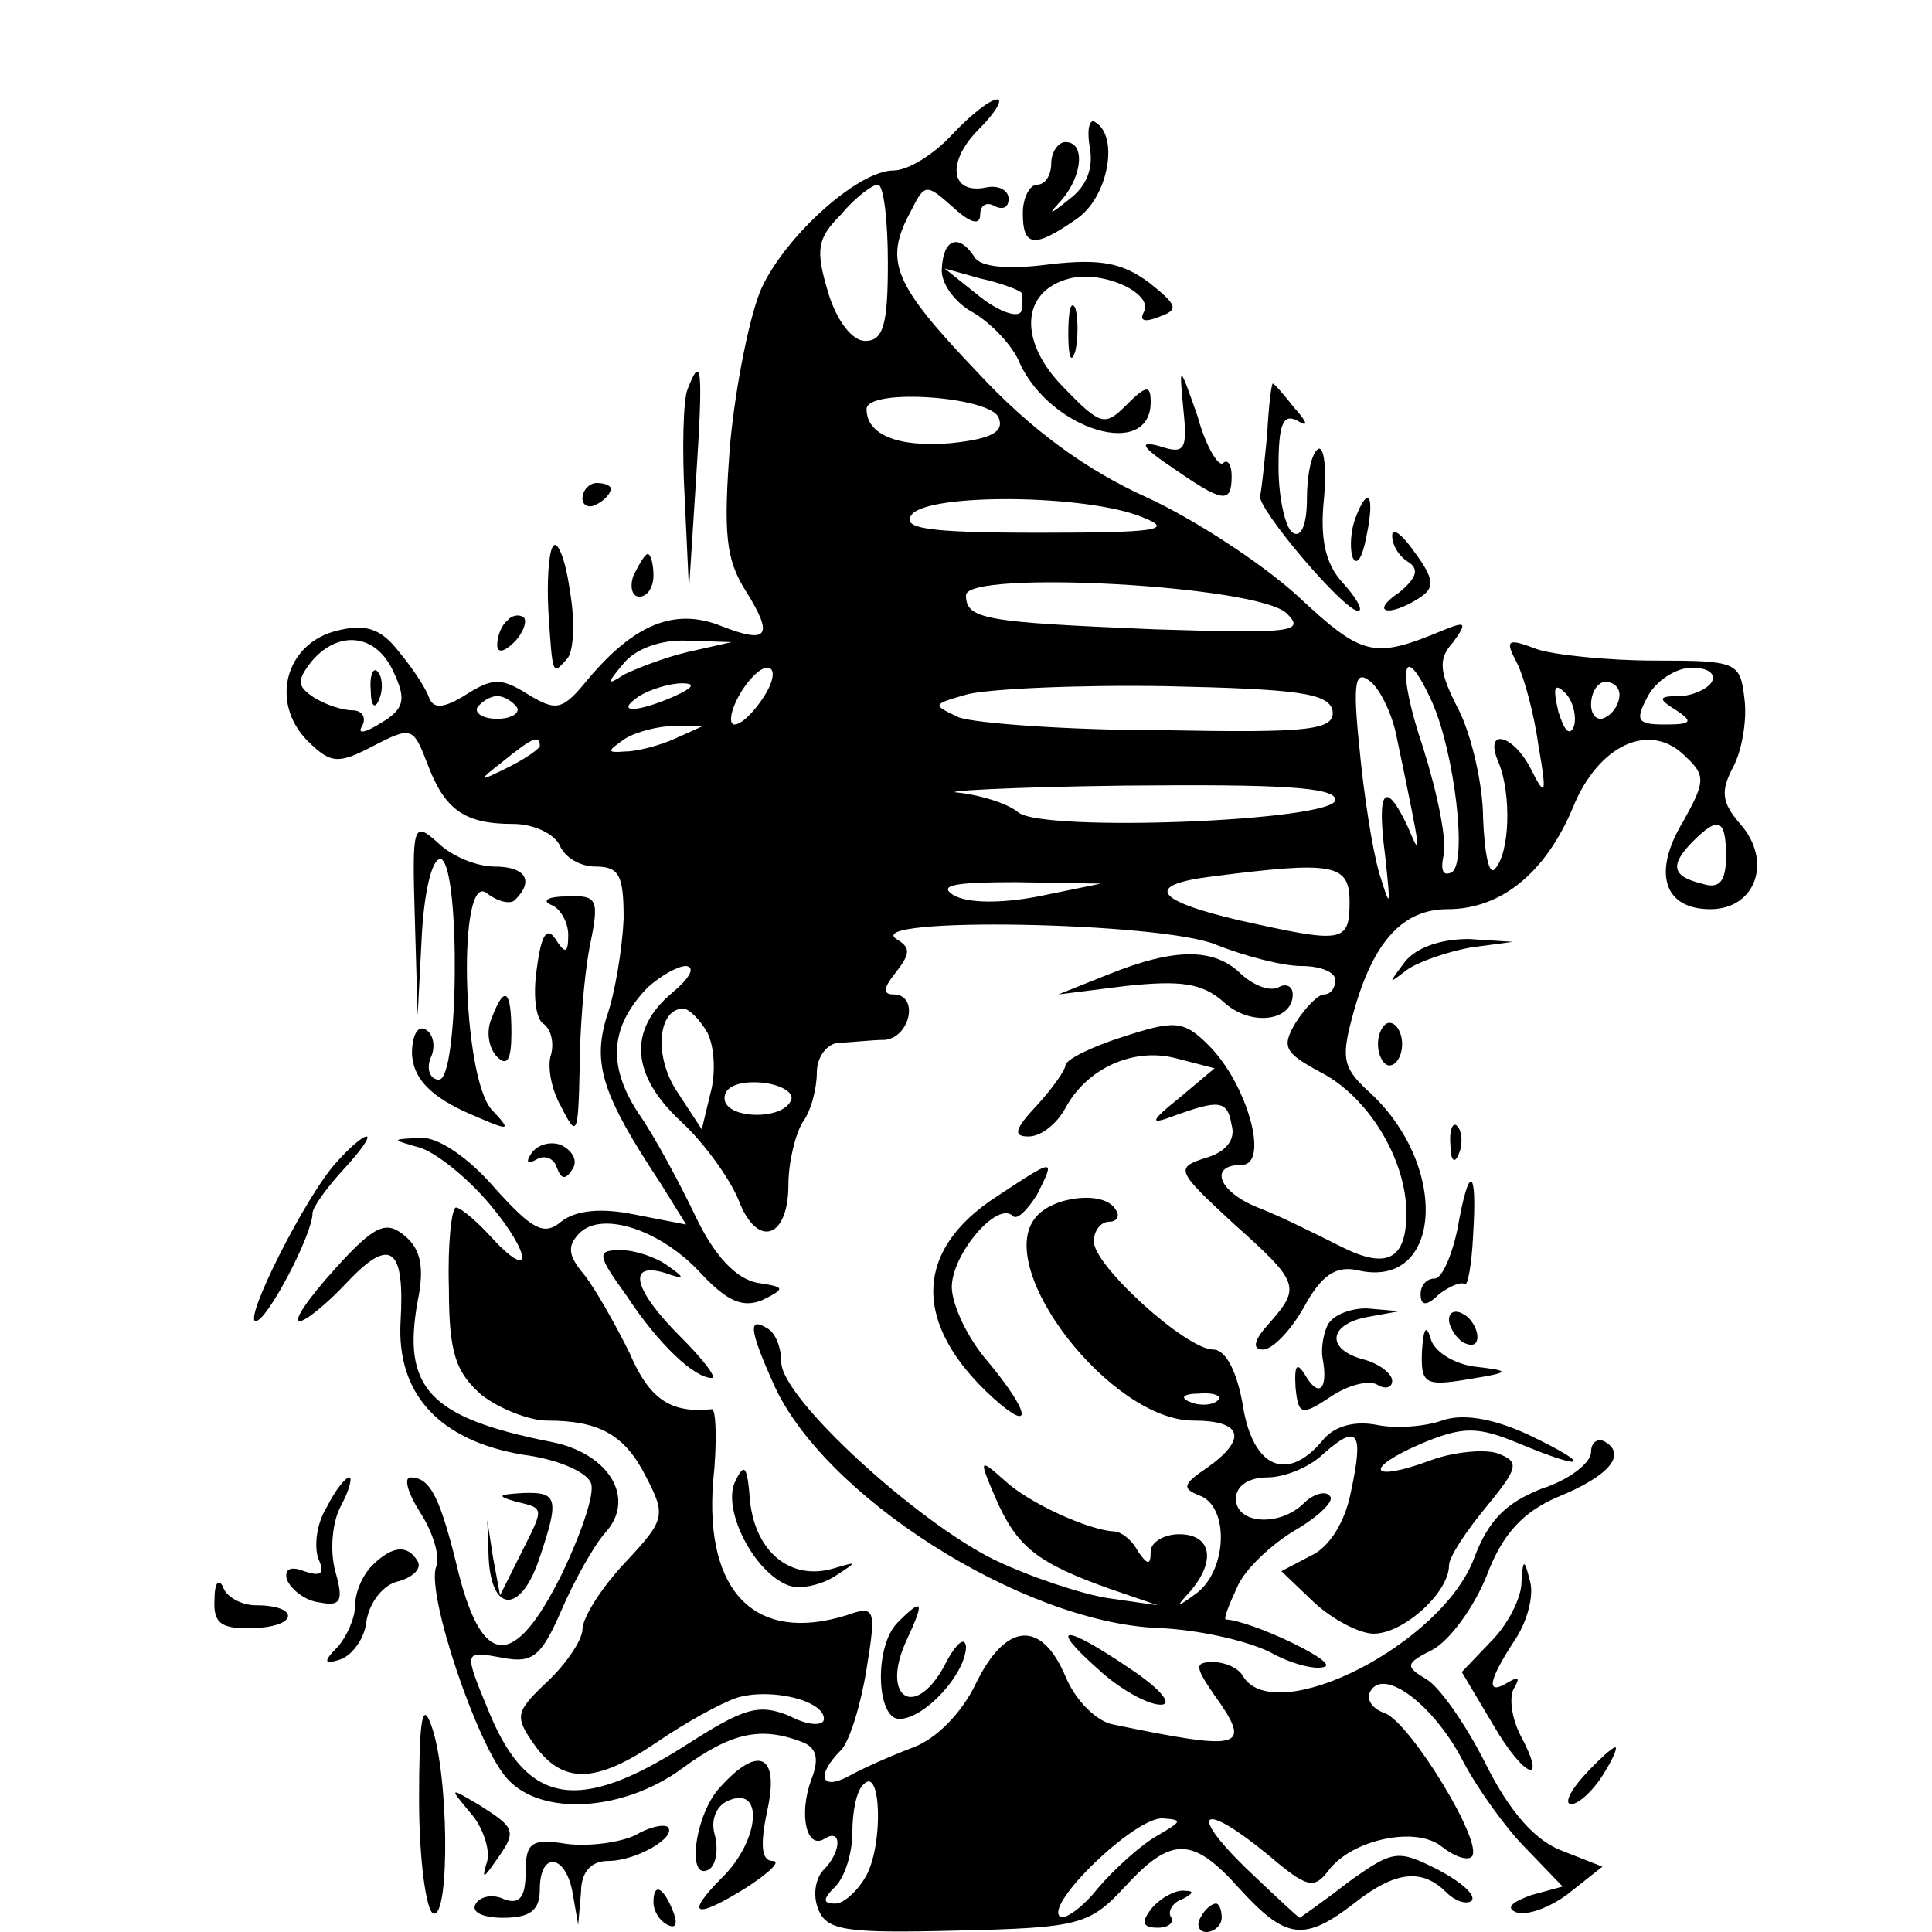
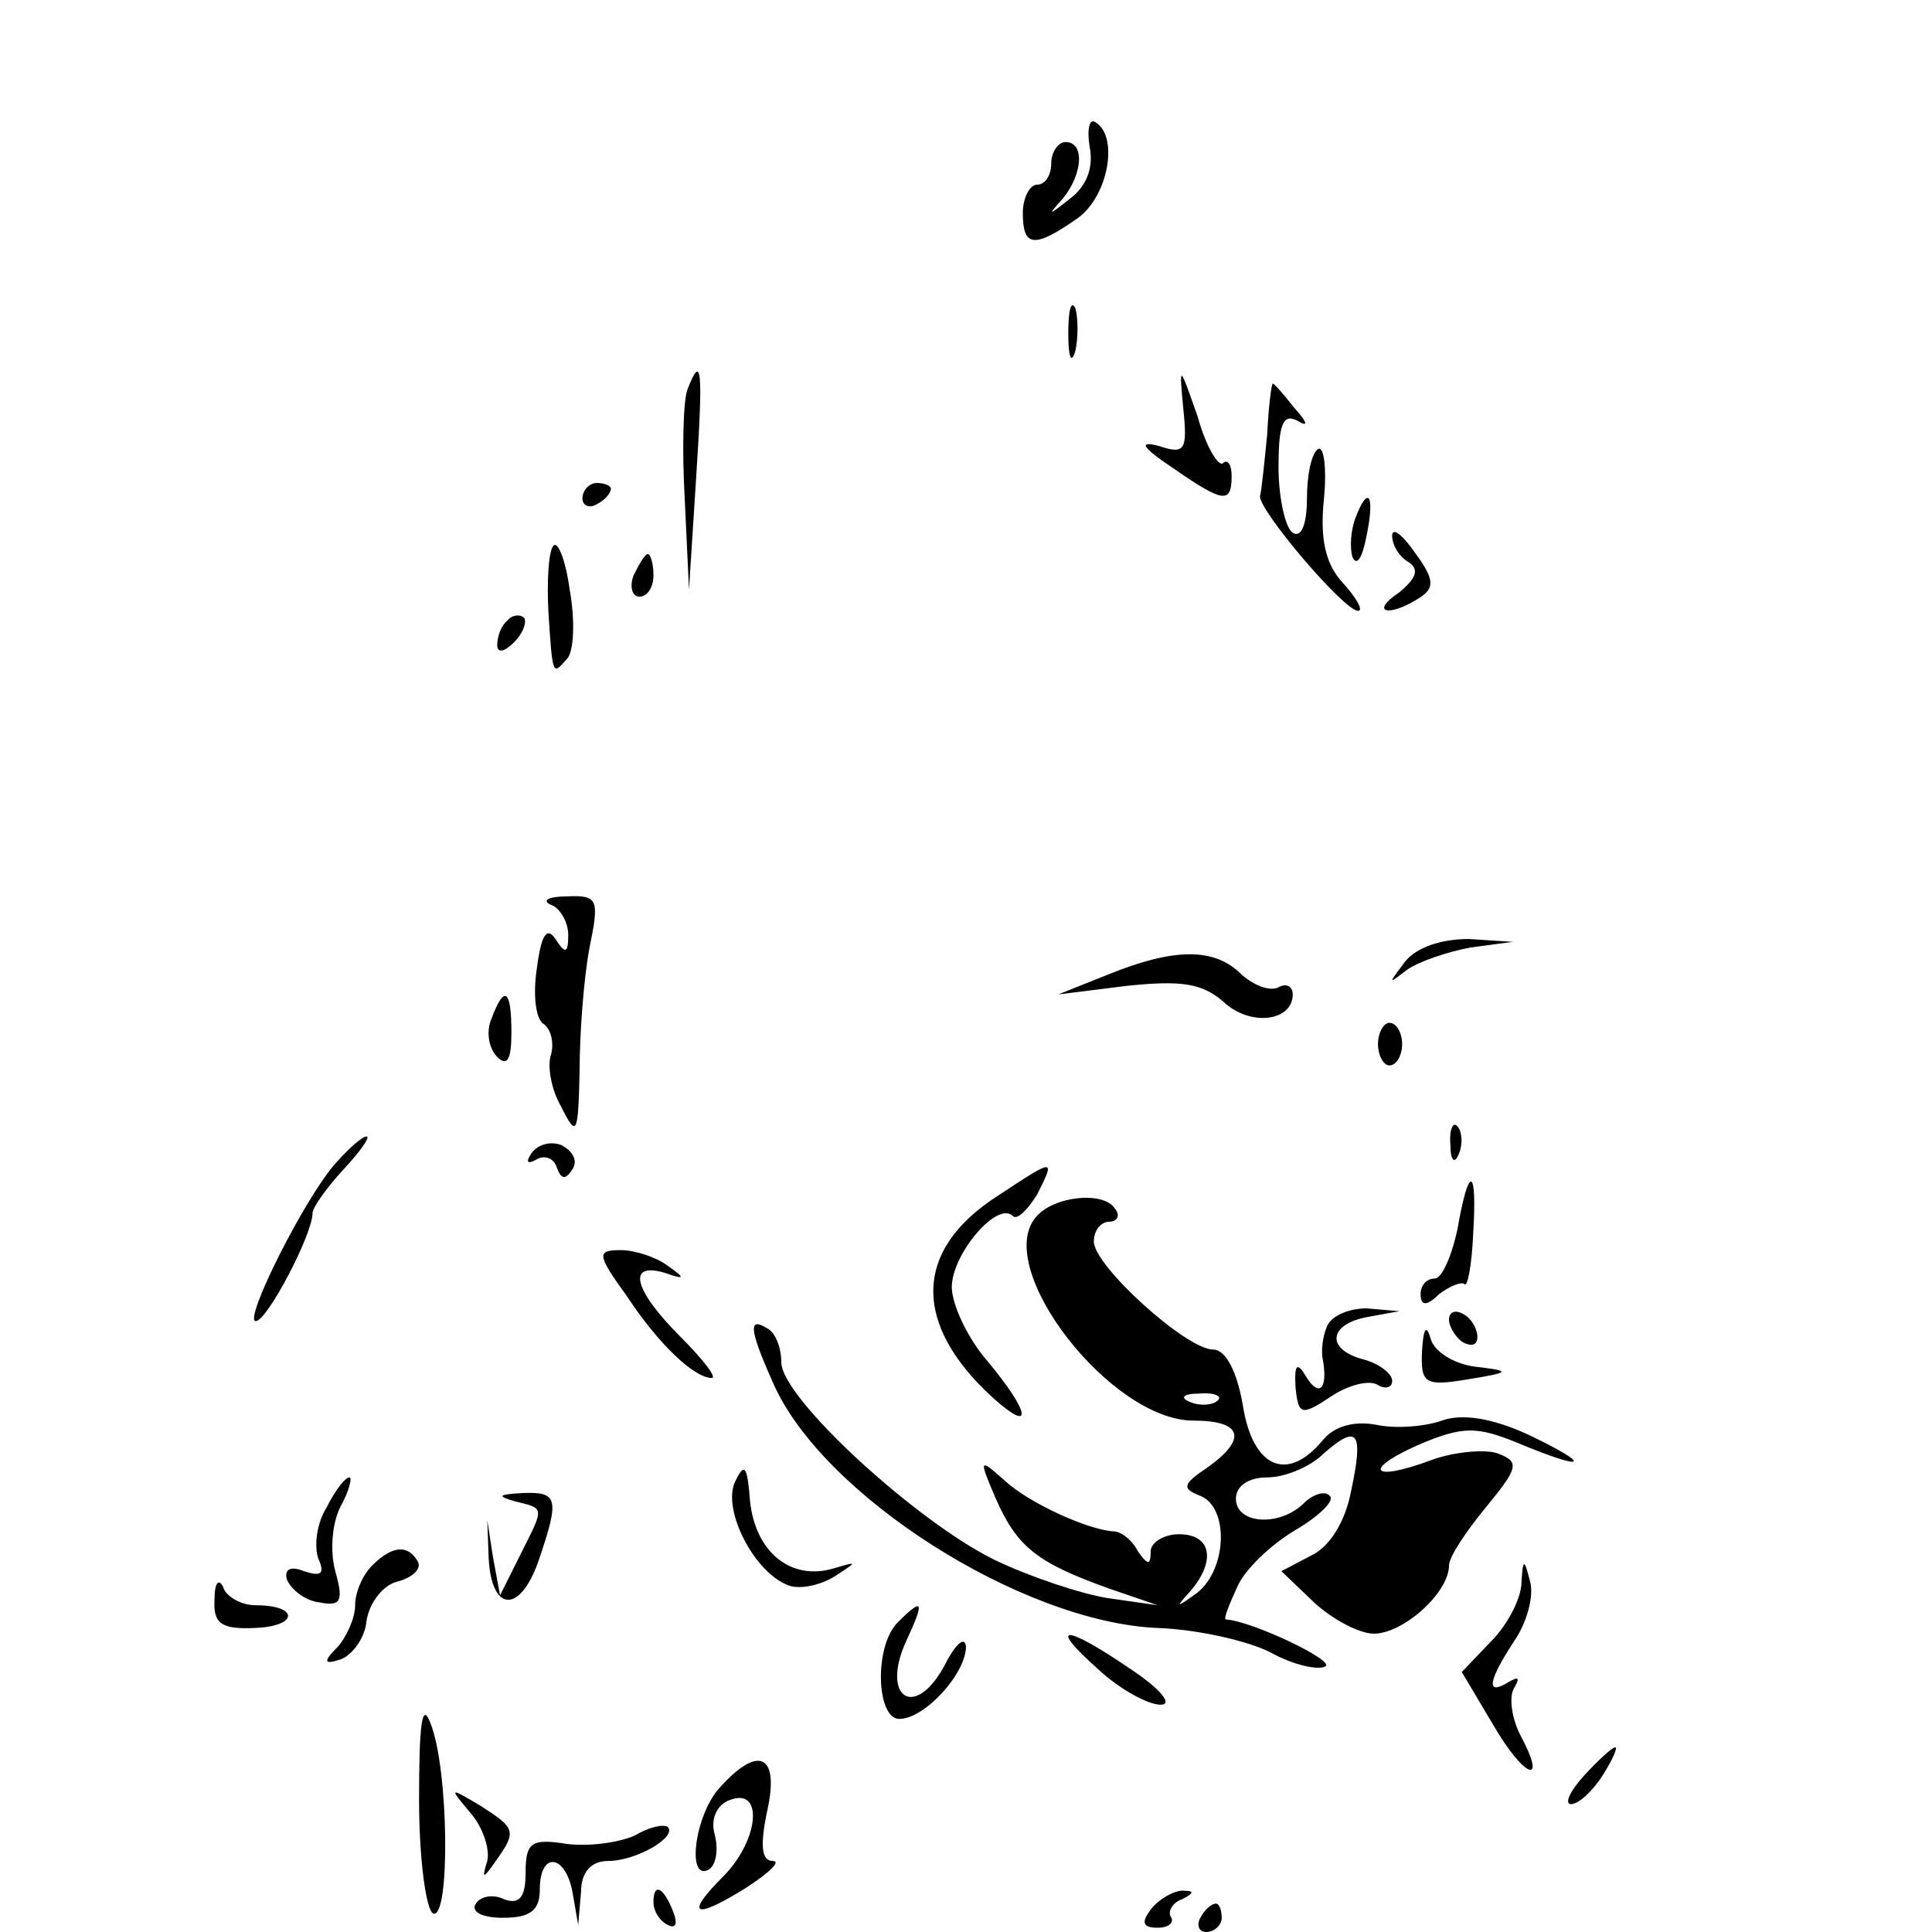
<svg xmlns="http://www.w3.org/2000/svg" version="1.0" width="136pt" height="136pt" viewBox="0 0 136 136" preserveAspectRatio="xMidYMid meet">
  <g transform="translate(0,136) scale(0.1,-0.1)" fill="#000000" stroke="none">
-     <path d="M670 1265 c-13 -14 -31 -25 -41 -25 -25 0 -76 -46 -93 -83 -8 -18 -18 -67 -22 -109 -5 -64 -3 -82 11 -104 20 -32 16 -38 -19 -24 -32 12 -60 0 -92 -38 -18 -22 -22 -23 -42 -11 -19 12 -25 12 -44 0 -16 -10 -23 -10 -26 -2 -2 6 -11 20 -21 32 -13 17 -24 20 -44 15 -36 -9 -47 -50 -21 -77 17 -17 22 -17 47 -4 27 14 28 13 38 -13 12 -32 26 -42 60 -42 15 0 29 -7 33 -15 3 -8 14 -15 25 -15 17 0 20 -6 20 -37 -1 -21 -6 -52 -12 -69 -10 -33 -3 -55 38 -117 l18 -29 -36 7 c-24 5 -42 3 -52 -5 -12 -10 -20 -6 -47 24 -18 21 -40 36 -52 35 -21 -1 -21 -1 0 -7 12 -4 34 -22 49 -40 30 -36 30 -55 0 -22 -10 11 -21 20 -24 20 -3 0 -6 -25 -5 -57 0 -46 5 -59 23 -75 13 -10 34 -18 46 -18 37 0 55 -10 70 -40 14 -27 13 -30 -15 -60 -17 -18 -30 -39 -30 -47 0 -7 -11 -24 -25 -37 -22 -21 -23 -24 -9 -44 20 -28 43 -28 87 2 19 13 44 27 56 31 24 7 61 -2 61 -15 0 -5 -11 -5 -24 2 -22 9 -32 6 -74 -21 -74 -47 -110 -42 -137 22 -19 46 -19 45 9 40 21 -4 27 1 41 33 9 21 23 46 31 55 22 24 3 56 -38 64 -86 17 -105 38 -94 99 5 24 2 37 -9 46 -13 11 -21 8 -49 -23 -19 -21 -30 -37 -25 -37 4 0 19 12 33 27 31 33 41 25 38 -27 -3 -51 27 -84 86 -94 24 -3 45 -12 48 -20 3 -7 -7 -36 -21 -65 -33 -66 -55 -65 -72 1 -13 54 -20 68 -34 68 -5 0 -2 -11 7 -25 9 -14 14 -31 11 -38 -7 -19 29 -126 50 -149 24 -27 82 -23 123 7 34 25 55 30 84 19 11 -4 13 -12 7 -27 -9 -25 -3 -50 10 -41 12 7 11 -10 -1 -22 -6 -6 -8 -18 -4 -28 6 -15 19 -17 98 -15 86 2 93 4 118 31 33 36 48 35 81 -2 32 -35 45 -37 80 -10 29 23 48 25 65 8 6 -6 14 -9 18 -6 3 4 -7 13 -24 22 -28 14 -31 14 -63 -9 -18 -14 -34 -25 -34 -25 -1 0 -18 16 -38 35 -42 41 -30 47 16 9 27 -23 32 -24 42 -11 16 22 62 32 80 17 9 -7 18 -10 21 -7 9 9 -43 94 -61 101 -9 3 -14 10 -10 16 10 16 45 -11 65 -50 10 -19 30 -47 44 -61 l26 -27 -22 -6 c-14 -5 -18 -9 -11 -12 7 -3 24 3 37 13 l24 19 -28 11 c-19 7 -37 27 -54 61 -14 28 -33 55 -42 60 -15 9 -15 11 5 21 12 7 29 30 38 53 11 29 26 44 49 54 37 15 49 30 34 39 -5 3 -10 0 -10 -7 0 -8 -16 -20 -35 -26 -25 -10 -37 -22 -47 -48 -22 -61 -140 -121 -163 -84 -3 6 -13 10 -21 10 -13 0 -13 -3 0 -22 28 -39 22 -41 -70 -22 -12 2 -27 17 -34 34 -17 40 -42 38 -63 -5 -10 -21 -28 -39 -44 -45 -16 -6 -36 -15 -45 -20 -20 -11 -24 0 -6 18 6 6 14 32 18 57 7 43 6 45 -14 38 -64 -20 -100 16 -94 94 3 28 2 52 -1 51 -29 -3 -44 7 -58 40 -10 20 -24 45 -32 55 -11 13 -12 20 -3 29 16 16 58 2 86 -29 18 -19 29 -24 43 -18 16 8 16 9 -4 12 -15 3 -30 19 -43 46 -11 23 -29 57 -41 74 -22 34 -19 61 7 88 9 8 21 15 27 15 7 -1 2 -9 -10 -19 -31 -26 -29 -58 7 -91 16 -15 34 -40 40 -55 13 -34 35 -27 35 11 0 16 5 36 10 44 6 8 10 24 10 35 0 11 7 20 15 21 8 0 23 2 33 2 18 2 24 32 6 32 -8 0 -7 5 2 16 10 13 10 17 0 23 -25 16 187 12 225 -4 20 -8 47 -15 60 -15 13 0 24 -4 24 -10 0 -5 -3 -10 -8 -10 -4 0 -13 -9 -20 -20 -10 -17 -8 -21 18 -35 33 -17 60 -61 60 -99 0 -33 -14 -40 -47 -23 -16 8 -40 20 -55 26 -30 11 -38 31 -14 31 20 0 4 57 -23 84 -18 18 -24 18 -61 6 -22 -7 -40 -16 -40 -20 0 -3 -9 -16 -20 -28 -16 -17 -17 -22 -6 -22 9 0 20 9 26 20 15 28 48 43 78 35 l27 -7 -25 -21 c-20 -16 -21 -19 -5 -13 33 12 39 12 42 -6 3 -10 -4 -19 -18 -23 -22 -7 -21 -9 19 -46 47 -42 48 -45 25 -71 -10 -11 -12 -18 -4 -18 7 0 20 14 29 30 12 22 22 29 37 26 61 -15 66 75 7 127 -17 16 -18 23 -9 55 14 50 35 72 66 72 38 0 69 26 88 71 18 45 55 62 80 36 14 -13 13 -18 -2 -45 -22 -36 -14 -62 19 -62 32 0 44 34 21 60 -13 15 -14 23 -5 40 6 11 10 33 8 48 -3 26 -5 27 -63 27 -33 0 -71 4 -83 8 -21 8 -23 7 -14 -10 5 -10 12 -36 15 -58 6 -34 5 -37 -5 -17 -13 26 -34 30 -23 5 9 -22 8 -64 -3 -75 -4 -4 -7 12 -8 36 0 23 -8 58 -17 76 -14 27 -15 36 -4 48 10 14 9 15 -8 8 -48 -20 -56 -18 -101 24 -25 23 -74 55 -107 70 -42 19 -81 47 -119 88 -59 62 -66 78 -47 113 10 20 11 20 30 3 12 -11 19 -13 19 -5 0 7 5 9 10 6 6 -3 10 -1 10 5 0 6 -7 10 -16 8 -25 -5 -28 18 -5 41 12 12 17 21 13 21 -5 0 -19 -11 -32 -25z m-45 -90 c0 -43 -3 -55 -16 -55 -9 0 -20 14 -26 34 -9 30 -8 38 9 55 10 12 22 21 26 21 4 0 7 -25 7 -55z m78 -109 c4 -10 -5 -15 -34 -18 -37 -3 -59 6 -59 24 0 15 87 9 93 -6z m101 -70 c23 -9 11 -11 -72 -11 -80 0 -98 3 -90 13 13 15 123 14 162 -2z m102 -68 c13 -13 3 -14 -93 -11 -120 5 -133 7 -133 24 0 18 207 7 226 -13z m-629 -41 c9 -19 8 -26 -9 -36 -11 -7 -17 -8 -13 -2 3 6 0 11 -7 11 -7 0 -19 4 -27 9 -12 8 -12 12 -2 25 19 23 46 20 58 -7z m207 14 c-17 -4 -37 -12 -45 -16 -12 -8 -12 -6 0 8 8 10 26 17 45 16 l31 -1 -31 -7z m54 -31 c-7 -11 -16 -20 -21 -20 -4 0 -3 9 3 20 6 11 15 20 20 20 6 0 5 -9 -2 -20z m445 -28 c18 -86 18 -88 8 -64 -16 34 -22 26 -16 -20 4 -37 4 -39 -4 -13 -5 17 -11 56 -14 88 -5 48 -3 56 8 47 7 -6 15 -23 18 -38z m25 24 c16 -36 25 -113 14 -120 -6 -3 -8 1 -6 11 3 10 -4 44 -14 76 -19 56 -15 79 6 33z m197 14 c-3 -5 -14 -10 -23 -10 -15 0 -15 -2 -2 -10 12 -8 11 -10 -8 -10 -20 0 -21 3 -12 20 6 11 20 20 31 20 11 0 17 -4 14 -10z m-730 -10 c-27 -12 -43 -12 -25 0 8 5 22 9 30 9 10 0 8 -3 -5 -9z m463 -10 c2 -14 -15 -16 -120 -14 -68 0 -132 5 -143 9 -19 9 -19 9 5 16 14 4 77 7 140 6 94 -2 115 -5 118 -17z m170 -11 c-3 -8 -7 -3 -11 10 -4 17 -3 21 5 13 5 -5 8 -16 6 -23z m32 22 c0 -6 -4 -13 -10 -16 -5 -3 -10 1 -10 9 0 9 5 16 10 16 6 0 10 -4 10 -9z m-776 -9 c2 -4 -4 -8 -14 -8 -10 0 -16 4 -14 8 3 4 9 8 14 8 5 0 11 -4 14 -8z m111 -22 c-11 -5 -27 -9 -35 -9 -13 -1 -13 0 0 9 8 5 24 9 35 9 l20 0 -20 -9z m-95 -5 c0 -2 -10 -9 -22 -15 -22 -11 -22 -10 -4 4 21 17 26 19 26 11z m560 -38 c0 -15 -205 -23 -223 -9 -7 6 -25 12 -42 14 -16 1 36 4 118 5 107 1 147 -1 147 -10z m275 -40 c0 -18 -5 -23 -17 -19 -21 5 -23 13 -6 30 18 18 23 15 23 -11z m-265 -32 c0 -29 -5 -29 -77 -13 -60 14 -68 25 -20 31 86 11 97 9 97 -18z m-219 4 c-26 -5 -50 -5 -60 1 -11 7 2 9 44 9 l60 -1 -44 -9z m-233 -96 c5 -10 6 -29 2 -43 l-6 -25 -17 26 c-17 25 -14 59 4 59 4 0 12 -8 17 -17z m59 -47 c-5 -15 -47 -14 -47 1 0 8 10 12 25 11 14 -1 24 -7 22 -12z m53 -546 c-6 -11 -16 -20 -22 -20 -9 0 -9 3 0 12 7 7 12 24 12 38 0 15 3 30 8 34 12 13 14 -41 2 -64z m205 28 c-11 -6 -30 -23 -42 -37 -11 -14 -24 -23 -27 -20 -10 9 52 69 72 69 15 -1 14 -2 -3 -12z" />
-     <path d="M261 874 c0 -11 3 -14 6 -6 3 7 2 16 -1 19 -3 4 -6 -2 -5 -13z" />
    <path d="M767 1257 c3 -15 -2 -28 -14 -37 -15 -12 -16 -12 -5 0 14 17 16 40 2 40 -5 0 -10 -7 -10 -15 0 -8 -4 -15 -10 -15 -5 0 -10 -9 -10 -20 0 -24 8 -25 38 -4 22 15 30 58 13 68 -4 3 -6 -5 -4 -17z" />
-     <path d="M663 1171 c-1 -10 9 -24 22 -31 12 -7 28 -23 33 -36 22 -47 92 -68 92 -27 0 12 -3 12 -17 -2 -15 -15 -18 -15 -44 12 -32 32 -31 68 4 77 24 6 60 -11 52 -24 -3 -6 1 -7 11 -3 14 5 13 8 -7 24 -19 14 -34 17 -70 13 -29 -4 -49 -2 -53 5 -11 17 -22 13 -23 -8z m56 -17 c1 -1 1 -7 0 -13 -2 -5 -15 -1 -29 10 l-25 20 25 -7 c14 -3 27 -8 29 -10z" />
    <path d="M752 1125 c0 -16 2 -22 5 -12 2 9 2 23 0 30 -3 6 -5 -1 -5 -18z" />
    <path d="M484 1086 c-3 -7 -4 -42 -2 -77 l3 -64 5 78 c5 77 4 89 -6 63z" />
    <path d="M833 1072 c3 -29 1 -32 -17 -26 -15 4 -12 -1 9 -15 36 -25 42 -26 42 -6 0 8 -3 12 -6 9 -3 -3 -12 11 -18 33 -13 37 -13 37 -10 5z" />
    <path d="M892 1054 c-2 -20 -4 -40 -5 -43 -2 -9 59 -81 69 -81 4 0 -1 9 -11 20 -12 13 -16 31 -13 59 2 21 0 37 -4 35 -5 -3 -8 -19 -8 -35 0 -18 -4 -28 -10 -24 -5 3 -10 24 -10 46 0 30 3 38 13 33 8 -5 8 -2 -2 9 -7 9 -14 17 -15 17 -1 0 -3 -16 -4 -36z" />
    <path d="M410 1009 c0 -5 5 -7 10 -4 6 3 10 8 10 11 0 2 -4 4 -10 4 -5 0 -10 -5 -10 -11z" />
    <path d="M954 995 c-3 -8 -4 -20 -2 -27 3 -7 7 -1 10 15 6 29 1 36 -8 12z" />
    <path d="M980 983 c0 -7 5 -15 12 -19 7 -5 5 -11 -7 -21 -21 -14 -8 -18 14 -4 11 7 11 13 -3 32 -9 13 -16 18 -16 12z" />
    <path d="M389 975 c-3 -5 -4 -26 -3 -45 3 -47 3 -45 13 -34 5 5 6 27 2 49 -3 22 -9 36 -12 30z" />
    <path d="M446 955 c-3 -8 -1 -15 4 -15 6 0 10 7 10 15 0 8 -2 15 -4 15 -2 0 -6 -7 -10 -15z" />
    <path d="M357 923 c-4 -3 -7 -11 -7 -17 0 -6 5 -5 12 2 6 6 9 14 7 17 -3 3 -9 2 -12 -2z" />
-     <path d="M292 714 l2 -69 3 58 c2 33 8 55 14 52 13 -9 12 -155 -2 -155 -6 0 -9 7 -6 15 4 8 2 17 -3 20 -6 4 -10 -4 -10 -17 1 -16 11 -28 36 -40 34 -15 35 -15 20 1 -21 24 -24 170 -3 152 8 -6 17 -8 20 -4 13 13 7 23 -15 23 -12 0 -30 7 -40 17 -17 15 -18 13 -16 -53z" />
    <path d="M388 723 c6 -2 12 -12 12 -21 0 -13 -2 -14 -9 -3 -6 9 -10 3 -13 -20 -3 -19 -1 -37 5 -40 5 -4 7 -13 5 -21 -3 -8 0 -25 7 -37 11 -22 12 -20 13 25 0 27 3 66 7 87 7 34 6 37 -16 36 -13 0 -18 -3 -11 -6z" />
    <path d="M989 683 c-12 -16 -12 -16 1 -6 8 6 29 13 45 16 l30 4 -31 2 c-20 0 -37 -6 -45 -16z" />
    <path d="M780 674 l-35 -14 48 6 c38 4 53 2 68 -11 19 -18 49 -14 49 5 0 6 -5 8 -10 5 -6 -3 -17 1 -26 9 -19 19 -47 19 -94 0z" />
    <path d="M346 643 c-4 -9 -2 -21 4 -27 7 -7 10 -2 10 17 0 31 -5 34 -14 10z" />
    <path d="M970 625 c0 -8 4 -15 8 -15 5 0 9 7 9 15 0 8 -4 15 -9 15 -4 0 -8 -7 -8 -15z" />
    <path d="M1021 554 c0 -11 3 -14 6 -6 3 7 2 16 -1 19 -3 4 -6 -2 -5 -13z" />
    <path d="M237 542 c-22 -24 -66 -112 -57 -112 8 0 40 61 40 76 0 4 10 18 22 31 12 13 19 23 16 23 -3 0 -12 -8 -21 -18z" />
    <path d="M374 548 c-4 -6 -3 -8 4 -4 5 3 12 1 14 -6 3 -8 6 -9 11 -1 4 6 0 13 -8 17 -8 3 -17 0 -21 -6z" />
    <path d="M702 518 c-59 -38 -60 -90 -3 -142 29 -26 26 -10 -4 26 -14 16 -25 40 -25 52 0 23 32 61 43 50 3 -3 10 4 17 15 13 26 13 26 -28 -1z" />
    <path d="M1026 495 c-4 -19 -11 -35 -16 -35 -6 0 -10 -5 -10 -11 0 -8 4 -9 13 0 8 6 16 9 18 7 2 -2 5 13 6 35 3 48 -3 50 -11 4z" />
    <path d="M729 503 c-30 -36 53 -143 111 -143 35 0 38 -13 10 -33 -18 -12 -18 -15 -5 -20 20 -8 19 -51 -2 -68 -15 -11 -16 -11 -5 1 18 21 15 40 -8 40 -11 0 -20 -6 -20 -12 0 -10 -2 -10 -9 0 -4 8 -12 14 -17 14 -18 1 -60 20 -77 36 -18 16 -18 15 -6 -13 15 -34 29 -45 79 -63 l35 -12 -35 5 c-19 3 -55 15 -80 27 -55 27 -150 114 -150 139 0 10 -4 21 -10 24 -13 8 -13 0 4 -38 34 -79 175 -169 271 -173 28 -1 63 -9 79 -17 16 -9 34 -13 39 -10 7 4 -52 32 -70 33 -2 0 2 10 8 23 5 12 24 30 41 40 17 10 28 21 24 24 -3 4 -12 1 -18 -5 -17 -17 -48 -15 -48 3 0 9 9 15 22 15 12 0 30 7 40 17 24 21 28 15 19 -27 -4 -21 -15 -39 -28 -45 l-21 -11 23 -22 c13 -12 32 -22 42 -22 21 0 53 29 53 48 0 6 12 24 26 41 23 28 24 32 8 38 -9 3 -31 1 -47 -5 -43 -16 -48 -6 -6 12 29 12 39 12 68 0 48 -20 53 -16 7 6 -26 12 -47 15 -61 10 -11 -4 -32 -6 -46 -3 -16 3 -30 -1 -38 -11 -25 -30 -49 -19 -56 24 -4 24 -12 40 -21 40 -19 0 -84 59 -84 76 0 8 5 14 11 14 5 0 8 4 4 9 -8 13 -44 9 -56 -6z m128 -129 c-3 -3 -12 -4 -19 -1 -8 3 -5 6 6 6 11 1 17 -2 13 -5z" />
    <path d="M441 448 c23 -35 48 -58 60 -58 4 0 -6 13 -22 29 -33 33 -38 53 -11 45 14 -5 15 -4 2 5 -8 6 -23 11 -33 11 -17 0 -17 -3 4 -32z" />
    <path d="M934 426 c-3 -7 -4 -17 -3 -22 4 -21 -2 -28 -11 -14 -7 12 -9 10 -8 -7 2 -19 4 -20 25 -6 12 8 27 12 33 8 5 -3 10 -2 10 3 0 5 -9 12 -20 15 -27 7 -25 25 3 30 l22 4 -23 2 c-12 0 -25 -5 -28 -13z" />
    <path d="M1020 431 c0 -5 5 -13 10 -16 6 -3 10 -2 10 4 0 5 -4 13 -10 16 -5 3 -10 2 -10 -4z" />
    <path d="M1001 409 c-1 -23 2 -25 32 -20 31 5 31 6 5 9 -15 2 -29 11 -31 20 -3 10 -5 7 -6 -9z" />
    <path d="M517 316 c-8 -20 14 -63 38 -72 8 -3 22 0 32 6 17 11 17 11 0 6 -30 -9 -55 11 -59 47 -2 26 -4 28 -11 13z" />
    <path d="M230 299 c-7 -11 -9 -27 -6 -36 5 -11 2 -13 -10 -9 -10 4 -14 1 -12 -6 3 -7 13 -15 23 -16 15 -3 17 1 11 22 -4 15 -2 35 4 46 6 11 8 20 6 20 -3 0 -10 -9 -16 -21z" />
    <path d="M363 303 c21 -5 20 -4 3 -38 l-14 -28 -5 27 -4 26 1 -27 c2 -38 22 -39 35 -2 15 44 14 49 -11 48 -17 -1 -19 -2 -5 -6z" />
    <path d="M262 258 c-7 -7 -12 -19 -12 -28 0 -9 -6 -22 -12 -29 -11 -11 -10 -13 2 -9 8 3 17 15 18 27 2 13 12 26 23 28 10 3 16 9 13 14 -7 12 -18 11 -32 -3z" />
    <path d="M1071 246 c0 -11 -10 -30 -21 -41 l-21 -22 22 -37 c22 -38 39 -44 19 -7 -6 12 -8 27 -4 33 4 7 3 8 -4 4 -16 -10 -15 0 4 29 9 13 14 32 11 42 -4 16 -5 16 -6 -1z" />
    <path d="M151 234 c-1 -17 5 -21 28 -20 31 1 32 16 1 16 -10 0 -21 6 -23 13 -3 6 -6 3 -6 -9z" />
    <path d="M632 218 c-17 -17 -15 -68 1 -68 18 0 47 32 47 51 -1 8 -8 1 -16 -15 -21 -37 -44 -20 -26 19 13 28 12 31 -6 13z" />
    <path d="M773 185 c15 -14 35 -25 44 -25 9 0 0 11 -21 25 -47 32 -59 32 -23 0z" />
    <path d="M295 93 c0 -42 5 -78 10 -80 12 -4 11 102 -2 134 -6 16 -8 -1 -8 -54z" />
    <path d="M1115 110 c-10 -11 -14 -20 -9 -20 5 0 15 9 22 20 7 11 11 20 9 20 -2 0 -12 -9 -22 -20z" />
    <path d="M507 102 c-18 -19 -24 -67 -8 -58 5 3 7 14 4 25 -3 11 2 21 11 24 24 9 20 -29 -5 -54 -27 -27 -21 -31 16 -8 17 11 25 19 19 19 -8 0 -9 11 -4 35 9 40 -6 47 -33 17z" />
    <path d="M331 84 c9 -10 14 -26 12 -34 -4 -13 -3 -13 6 0 15 21 14 23 -11 39 -22 13 -22 13 -7 -5z" />
    <path d="M447 68 c-11 -5 -32 -8 -48 -6 -25 4 -29 1 -29 -20 0 -17 -4 -23 -15 -19 -8 4 -17 2 -20 -3 -4 -6 5 -10 19 -10 19 0 26 5 26 20 0 27 18 25 23 -2 l4 -23 2 23 c0 14 7 22 19 22 20 0 49 17 42 24 -3 2 -13 0 -23 -6z" />
    <path d="M460 21 c0 -6 4 -13 10 -16 6 -3 7 1 4 9 -7 18 -14 21 -14 7z" />
    <path d="M811 17 c-8 -10 -7 -14 4 -14 8 0 12 4 9 8 -2 4 2 10 8 12 8 4 9 6 2 6 -6 1 -17 -5 -23 -12z" />
    <path d="M845 10 c-3 -5 -1 -10 4 -10 6 0 11 5 11 10 0 6 -2 10 -4 10 -3 0 -8 -4 -11 -10z" />
  </g>
</svg>